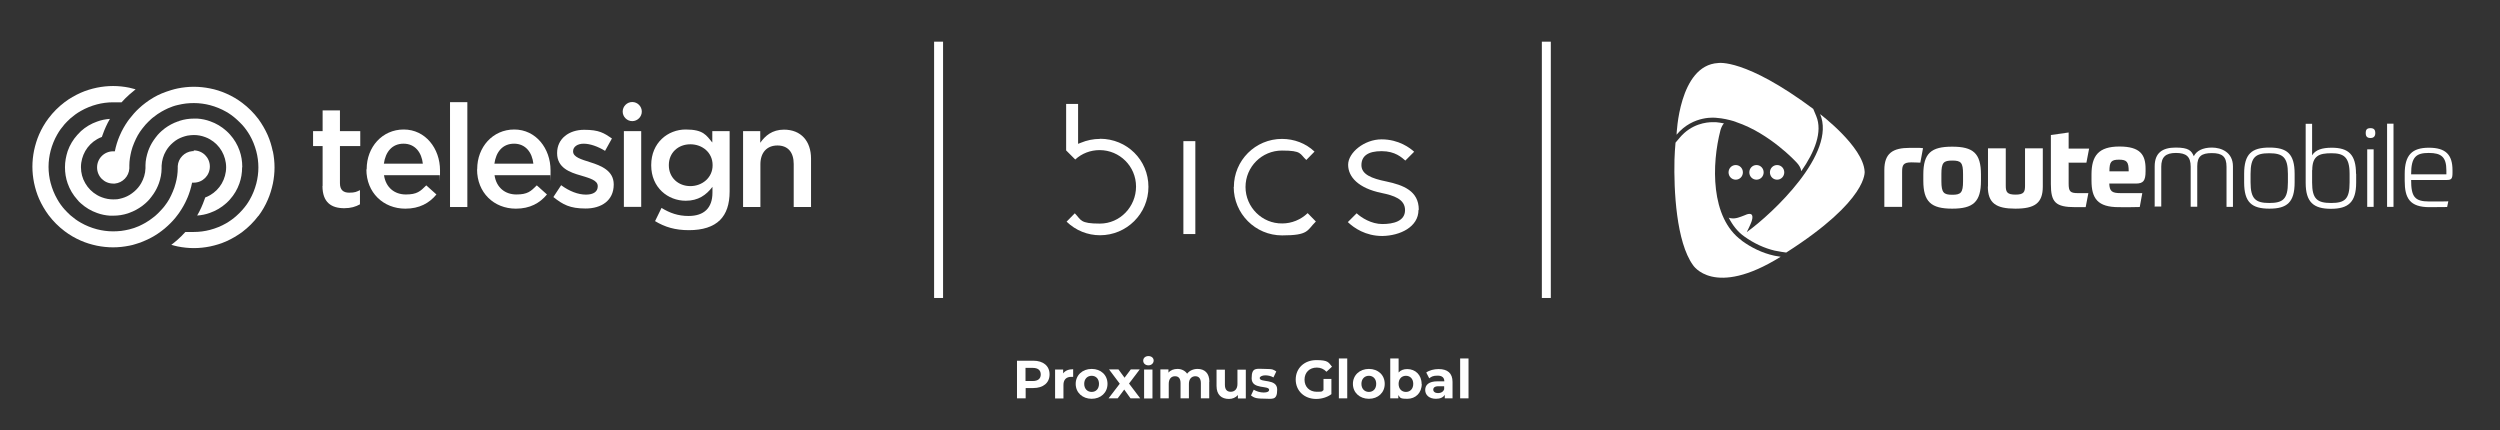
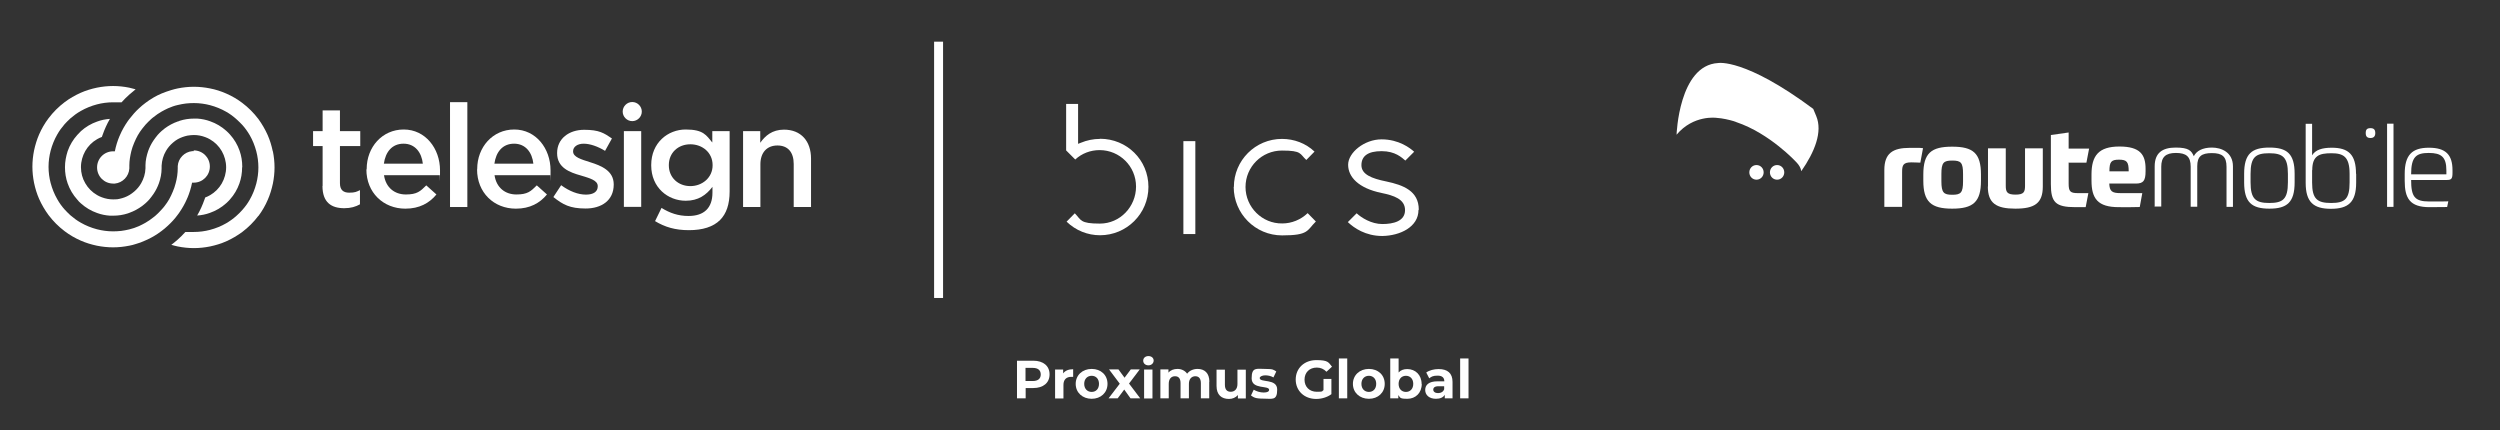
<svg xmlns="http://www.w3.org/2000/svg" id="OUTLINE" version="1.1" viewBox="0 0 1673.8 287.9">
  <rect x="0" y="0" width="1673.8" height="287.9" fill="#333333" stroke="none" />
  <defs>
    <style>
      .st0 {
        fill-rule: evenodd;
      }

      .st0, .st1 {
        fill: #fff;
      }
    </style>
  </defs>
  <g>
    <path class="st1" d="M702.7,250.7c0,5.6-4.2,9.1-10.9,9.1h-5.1v6.9h-5.8v-25.2h10.9c6.7,0,10.9,3.5,10.9,9.1h0ZM696.8,250.7c0-2.8-1.8-4.4-5.4-4.4h-4.8v8.8h4.8c3.6,0,5.4-1.6,5.4-4.4h0Z" />
    <path class="st1" d="M718.5,247.1v5.2h-1.3c-3.1,0-5.2,1.7-5.2,5.4v9.1h-5.6v-19.4h5.4v2.6c1.4-1.9,3.7-2.8,6.7-2.8h0Z" />
    <path class="st1" d="M720.2,257c0-5.8,4.5-10,10.7-10s10.6,4.1,10.6,10-4.5,10-10.6,10-10.7-4.1-10.7-10ZM735.8,257c0-3.4-2.1-5.4-4.9-5.4s-5,2-5,5.4,2.2,5.4,5,5.4,4.9-2,4.9-5.4Z" />
    <path class="st1" d="M756.9,266.7l-4.2-5.9-4.4,5.9h-6.1l7.5-9.8-7.2-9.6h6.3l4.1,5.6,4.2-5.6h6l-7.2,9.5,7.5,9.9h-6.5Z" />
    <path class="st1" d="M765.4,241.5c0-1.8,1.4-3.1,3.5-3.1s3.5,1.3,3.5,3-1.4,3.2-3.5,3.2-3.5-1.4-3.5-3.1h0ZM766,247.4h5.6v19.4h-5.6v-19.4h0Z" />
    <path class="st1" d="M809.6,255.6v11.1h-5.6v-10.2c0-3.1-1.4-4.6-3.7-4.6s-4.3,1.6-4.3,5.1v9.7h-5.6v-10.2c0-3.1-1.3-4.6-3.7-4.6s-4.2,1.6-4.2,5.1v9.7h-5.6v-19.4h5.4v2.2c1.4-1.7,3.6-2.5,6.1-2.5s5,1.1,6.4,3.2c1.5-2,4.1-3.2,7-3.2,4.6,0,7.9,2.7,7.9,8.6h-.1Z" />
    <path class="st1" d="M834.1,247.4v19.4h-5.3v-2.3c-1.5,1.7-3.6,2.6-6,2.6-4.9,0-8.3-2.7-8.3-8.7v-10.9h5.6v10.1c0,3.2,1.4,4.7,3.9,4.7s4.5-1.7,4.5-5.2v-9.6h5.6Z" />
    <path class="st1" d="M837.5,264.9l1.9-4c1.7,1.1,4.3,1.9,6.7,1.9s3.6-.7,3.6-1.8c0-3.2-11.7,0-11.7-7.7s3.3-6.3,9-6.3,5.6.6,7.5,1.7l-1.9,4c-1.9-1.1-3.8-1.4-5.6-1.4s-3.6.8-3.6,1.8c0,3.3,11.7.1,11.7,7.7s-3.3,6.1-9.1,6.1-6.6-.9-8.4-2.1h-.1Z" />
    <path class="st1" d="M886.1,253.7h5.3v10.2c-2.8,2.1-6.6,3.2-10.2,3.2-7.9,0-13.7-5.4-13.7-13s5.8-13,13.8-13,8.1,1.5,10.5,4.4l-3.7,3.4c-1.8-1.9-4-2.8-6.5-2.8-4.9,0-8.2,3.3-8.2,8.1s3.3,8.1,8.2,8.1,3.1-.3,4.5-1.1v-7.4h0Z" />
    <path class="st1" d="M896.4,240h5.6v26.7h-5.6v-26.7h0Z" />
    <path class="st1" d="M905.8,257c0-5.8,4.5-10,10.7-10s10.6,4.1,10.6,10-4.5,10-10.6,10-10.7-4.1-10.7-10ZM921.4,257c0-3.4-2.1-5.4-4.9-5.4s-5,2-5,5.4,2.2,5.4,5,5.4,4.9-2,4.9-5.4Z" />
    <path class="st1" d="M951.9,257c0,6.1-4.2,10-9.6,10s-4.7-.8-6.1-2.5v2.2h-5.4v-26.7h5.6v9.4c1.4-1.6,3.4-2.3,5.8-2.3,5.4,0,9.6,3.9,9.6,10h.1ZM946.2,257c0-3.4-2.1-5.4-4.9-5.4s-4.9,2-4.9,5.4,2.1,5.4,4.9,5.4,4.9-2,4.9-5.4Z" />
    <path class="st1" d="M972.5,255.7v11h-5.2v-2.4c-1,1.8-3.1,2.7-5.9,2.7-4.5,0-7.2-2.5-7.2-5.9s2.4-5.8,8.3-5.8h4.5c0-2.4-1.4-3.8-4.5-3.8s-4.2.7-5.6,1.8l-2-3.9c2.1-1.5,5.2-2.3,8.3-2.3,5.9,0,9.3,2.7,9.3,8.6h0ZM966.9,260.6v-2h-3.8c-2.6,0-3.5,1-3.5,2.3s1.2,2.3,3.2,2.3,3.5-.9,4.1-2.6h0Z" />
    <path class="st1" d="M977.6,240h5.6v26.7h-5.6v-26.7h0Z" />
  </g>
  <g>
    <g>
      <path class="st1" d="M949.9,140.4c0-12.6-10.4-16.5-21.7-18.9-10-2-16.7-4.8-16.7-10.9s4.3-9.4,13.5-9.4,13.5,4.3,15.9,6.3l5.9-5.9c-2.6-2.4-10.2-8.3-21.8-8.3s-22.4,8.9-22.4,17,6.8,15.7,22.4,18.9c8.2,1.7,15.7,4.1,15.7,11.5s-7.8,9.3-15.2,9.3-14.1-4.3-17.2-7.2l-5.9,5.9c4.1,3.9,11.8,9.3,23.1,9.3,12-.2,24.2-6.1,24.2-17.4h0l.2-.2Z" />
      <rect class="st1" x="792.3" y="94.5" width="8" height="62.2" />
      <path class="st1" d="M826,125.2c0,17.8,14.4,32.4,32.4,32.4s16.5-3.3,22.6-9.3l-5.5-5.6c-4.6,4.4-10.7,6.9-17,6.9-13.5.2-24.6-10.9-24.6-24.4s10.9-24.4,24.4-24.4,11.8,2.2,16.3,6.3l5.5-5.6c-5.9-5.6-13.7-8.5-21.8-8.5-17.8,0-32.2,14.4-32.2,32.2h-.1Z" />
      <path class="st1" d="M736.4,93c-4.4,0-8.7.9-12.8,2.6l-1.8.7v-26.7h-8v31.1l6.1,6.1c4.4-4.1,10.2-6.3,16.3-6.3,13.5,0,24.4,10.9,24.4,24.4s-10.7,24.8-24.2,24.8-12.4-2.4-16.8-6.9l-5.5,5.6c6.1,5.9,14.1,9.1,22.4,9.1,17.8,0,32.4-14.4,32.4-32.4s-14.4-32.2-32.4-32.2h-.1Z" />
    </g>
    <g>
      <path class="st1" d="M1273.5,138.5h-11.9v-24.7c0-11.2,5.7-14.8,16.9-14.8s5.4,0,9,.2l-1.8,9.7c-.9,0-3.7-.2-6-.2-5.5,0-6.2,1.9-6.2,6.4v23.4h0Z" />
      <path class="st1" d="M1326.3,116.9v4.1c0,14.2-5.2,18.7-19.3,18.7s-19.3-4.6-19.3-18.7v-4.1c0-14.4,5.3-18.7,19.3-18.7s19.3,4.3,19.3,18.7ZM1314.3,116.5c0-7.7-1.4-9-7.2-9s-7.3,1.3-7.3,9v4.8c0,7.8,1.6,9.1,7.3,9.1s7.2-1.3,7.2-9.1v-4.8Z" />
      <path class="st1" d="M1331,124.9v-25.6h11.9v25c0,4.2.8,6,6.5,6s6.4-1.8,6.4-6v-25h11.9v25.6c0,11.2-5.5,14.8-18.4,14.8s-18.4-3.7-18.4-14.8h0Z" />
      <path class="st1" d="M1385,108.7v14.2c0,5.2,1,6.4,6.1,6.4h7.1l-1.8,9.4h-6.8c-13.5,0-16.5-3.3-16.5-15.5v-32.8l11.9-1.7v10.8h13.7l-1.8,9.4h-11.8v-.2Z" />
      <path class="st1" d="M1412.2,122.9c.2,5.1,1.7,6.4,7.5,6.4h14.6l-1.7,9.3c-5,.2-8.9.1-14,.1-14.2,0-18.3-5.8-18.3-17.8v-4.1c0-12.5,4.7-18.7,18.7-18.7s17.5,5.6,17.5,14.9v1.6c0,6.5-1.5,8.3-6.6,8.3,0,0-17.7,0-17.7,0ZM1412.2,114.7h13c0-6.3-1.2-7.8-6.5-7.8s-6.4,1.5-6.4,7.8h0Z" />
      <path class="st1" d="M1442.6,138.5v-27.1c0-9.1,5.2-12.6,14.1-12.6s10.5,2.2,12.1,5.8c1.7-3.5,5.8-5.8,12.1-5.8s14.1,3.1,14.1,12.6v27.1h-4.3v-26.8c0-6.8-2.8-9.2-9.8-9.2s-9.8,2.2-9.8,8.8v27.1h-4.4v-26.8c0-6.8-3-9.2-9.9-9.2s-9.8,2.8-9.8,9.2v26.7h-4.3v.2Z" />
      <path class="st1" d="M1536.3,116.4v5.7c0,13.4-5.1,17.6-16.9,17.6s-16.9-4.2-16.9-17.6v-5.7c0-13.4,5.1-17.6,16.9-17.6s16.9,4.1,16.9,17.6ZM1531.8,116.4c0-11.1-3.4-13.8-12.5-13.8s-12.5,2.5-12.5,13.8v5.7c0,11.1,3.4,13.8,12.5,13.8s12.5-2.5,12.5-13.8c0,0,0-5.7,0-5.7Z" />
      <path class="st1" d="M1577.5,116.3v6c0,13.1-5.3,17.5-16.9,17.5s-16.9-4.4-16.9-17.4v-39.5h4.3v21.1c2.2-3.7,6.8-5.1,13.1-5.1,11.2,0,16.3,4.5,16.3,17.5h0ZM1548,113.9v8.3c0,11,3.4,13.7,12.7,13.7s12.4-2.6,12.4-13.7v-5.8c0-11.5-4.1-13.8-12.2-13.8s-12.8,1.6-12.8,11.3h0Z" />
-       <path class="st1" d="M1587.1,92.4c-2.1,0-3.2-.9-3.2-3.3s.9-3.3,3.2-3.3,3.2,1.1,3.2,3.3-1.1,3.3-3.2,3.3ZM1584.9,100h4.3v38.5h-4.3v-38.5Z" />
+       <path class="st1" d="M1587.1,92.4c-2.1,0-3.2-.9-3.2-3.3s.9-3.3,3.2-3.3,3.2,1.1,3.2,3.3-1.1,3.3-3.2,3.3ZM1584.9,100h4.3h-4.3v-38.5Z" />
      <path class="st1" d="M1598.2,82.8h4.3v55.7h-4.3v-55.7Z" />
      <path class="st1" d="M1614.3,120.4c0,11.3,2.3,14.5,12.2,14.5s8.1,0,12.7-.1l-.8,3.8c-3.4,0-7.9.1-11.8.1-13.2,0-16.6-6-16.6-17.6v-4.7c0-12.6,4.9-17.5,16.2-17.5s15.8,4.7,15.8,15.1v1.8c0,4.1-.9,4.7-4,4.7h-23.7,0ZM1614.3,116.7h23.6v-2.6c0-9-3.4-11.7-11.8-11.7s-11.8,2.6-11.8,14.2h0Z" />
    </g>
    <g>
-       <path class="st0" d="M1166.9,115.4c0,2.7-2.1,4.9-4.8,4.9s-4.8-2.2-4.8-4.9,2.1-4.9,4.8-4.9,4.8,2.2,4.8,4.9Z" />
      <path class="st0" d="M1180.8,115.4c0,2.7-2.1,4.9-4.8,4.9s-4.8-2.2-4.8-4.9,2.1-4.9,4.8-4.9,4.8,2.2,4.8,4.9Z" />
      <path class="st0" d="M1194.6,115.4c0,2.7-2.1,4.9-4.8,4.9s-4.8-2.2-4.8-4.9,2.1-4.9,4.8-4.9,4.8,2.2,4.8,4.9Z" />
    </g>
-     <path class="st0" d="M1166.1,161c-21.1-15.2-20.1-51.3-14.2-73.9.6-2,1.4-3.5,2.3-4.5-1.8-.4-3.7-.6-5.4-.8-.3,0-1,0-2.2,0-4,0-14.1,1-22,10.4l-2.8,3.3c-.3,3.3-.6,7.6-.7,11.4-.5,20.6,1.2,55.1,12.4,70.6,0,0,13.9,22.3,58.7-5.6-3.4-.5-4.6-.8-4.6-.8-7.7-1.7-15.1-5.3-21.5-10h0Z" />
    <path class="st0" d="M1161.2,81.3c.6.2,1.1.3,1.4.5,22.3,7.5,39.9,26.6,39.9,26.6,2.1,2.1,3.2,4.2,3.5,6.2,9-12.9,14.4-26.4,10-36.9l-2-4.8c-45.8-34.1-63.7-30.7-63.7-30.7-26.3,1.5-27.8,48-27.8,48,11.3-13.5,26.7-11.3,26.7-11.3,4.2.3,8.2,1.2,12.2,2.4h-.2Z" />
-     <rect class="st1" x="1032.3" y="27.9" width="6" height="171.6" />
    <g>
      <g>
        <path class="st1" d="M216,124.5v-26.7h-6.4v-10h6.4v-13.9h11.6v13.9h13.6v10h-13.6v24.9c0,4.5,2.3,6.3,6.2,6.3s4.9-.6,7.2-1.7v9.5c-2.9,1.6-6.1,2.6-10.5,2.6-8.6,0-14.6-3.8-14.6-14.9h.1Z" />
        <path class="st1" d="M245.5,113.3v-.2c0-14.5,10.3-26.4,24.8-26.4s24.3,12.7,24.3,27.3-.1,2.1-.2,3.3h-37.3c1.2,8.3,7.1,12.9,14.6,12.9s9.7-2.1,13.7-6.1l6.8,6.1c-4.8,5.8-11.4,9.5-20.8,9.5-14.7,0-26.1-10.7-26.1-26.3h.2ZM283.1,109.6c-.8-7.5-5.2-13.4-12.9-13.4s-12.1,5.5-13.2,13.4h26.1Z" />
        <path class="st1" d="M301.3,68.4h11.6v70.2h-11.6v-70.2Z" />
        <path class="st1" d="M319.5,113.3v-.2c0-14.5,10.3-26.4,24.8-26.4s24.3,12.7,24.3,27.3-.1,2.1-.2,3.3h-37.3c1.2,8.3,7.1,12.9,14.6,12.9s9.7-2.1,13.7-6.1l6.8,6.1c-4.8,5.8-11.4,9.5-20.8,9.5-14.7,0-26-10.7-26-26.3h.1ZM357.1,109.6c-.8-7.5-5.2-13.4-12.9-13.4s-12.1,5.5-13.2,13.4h26.1Z" />
        <path class="st1" d="M370.5,131.9l5.2-7.9c5.6,4.1,11.4,6.3,16.6,6.3s7.9-2.1,7.9-5.5v-.2c0-3.9-5.4-5.3-11.3-7.1-7.5-2.1-15.9-5.2-15.9-14.9v-.2c0-9.6,8-15.5,18.1-15.5s13.3,2.2,18.6,5.8l-4.6,8.3c-4.9-3-10.1-4.8-14.3-4.8s-7.1,2.1-7.1,5v.2c0,3.8,5.5,5.3,11.4,7.2,7.4,2.3,15.8,5.7,15.8,14.8v.2c0,10.7-8.3,16-18.8,16s-15.2-2.6-21.5-7.6h-.1Z" />
        <path class="st1" d="M417.7,87.8h11.6v50.7h-11.6s0-50.8,0-50.7ZM429.7,74.7c0,3.5-2.9,6.4-6.4,6.4s-6.4-2.9-6.4-6.4,2.9-6.4,6.4-6.4,6.4,2.9,6.4,6.4Z" />
        <path class="st1" d="M438.6,148l4.3-8.8c5.5,3.4,11.1,5.4,18.1,5.4,10.4,0,16-5.4,16-15.6v-3.9c-4.2,5.5-9.5,9.3-17.9,9.3-11.9,0-23.1-8.8-23.1-23.7v-.2c0-15,11.2-23.8,23.1-23.8s13.8,3.9,17.8,8.7v-7.6h11.6v40.4c0,8.6-2.2,14.9-6.4,19.1-4.6,4.6-11.7,6.8-20.9,6.8s-16.1-2.1-22.7-6.1h.1ZM477.1,110.7v-.2c0-8.3-6.8-13.9-14.9-13.9s-14.4,5.6-14.4,13.9v.2c0,8.3,6.4,13.9,14.4,13.9s14.9-5.7,14.9-13.9Z" />
        <path class="st1" d="M497.4,87.8h11.6v7.8c3.3-4.7,8-8.8,15.9-8.8,11.4,0,18.1,7.7,18.1,19.4v32.4h-11.6v-28.8c0-7.9-3.9-12.4-10.9-12.4s-11.4,4.7-11.4,12.6v28.6h-11.6v-50.8h-.1Z" />
      </g>
      <g>
        <path class="st1" d="M182.6,101.2c-.8-3.8-1.9-7.4-3.4-10.8-1.7-3.8-3.8-7.4-6.2-10.7h0c-3.1-4.1-6.7-7.7-10.8-10.8h0c-3.3-2.5-6.9-4.6-10.8-6.3-3.4-1.5-7.1-2.7-10.8-3.4-3.5-.7-7.1-1.1-10.8-1.1h0c-3.7,0-7.3.4-10.8,1.1-1.5.3-2.9.7-4.3,1.1-2.2.7-4.4,1.4-6.5,2.3-1.9.8-3.7,1.7-5.4,2.7-1.9,1.1-3.7,2.3-5.4,3.6h0c-1.5,1.1-2.9,2.3-4.3,3.6-2.4,2.2-4.5,4.6-6.5,7.2h0c-.4.5-.7,1-1.1,1.5-2,2.9-3.8,6-5.2,9.3,0,0,0,.3-.2.4-1.4,3.3-2.5,6.8-3.2,10.4h-1.1c-6,0-10.8,4.8-10.8,10.8s4.8,10.8,10.8,10.8.7,0,1.1,0c5.2-.5,9.4-4.8,9.7-10.1h0v-1.3h0v-.8c0-3.2.6-6.4,1.3-9.4.5-1.9,1.1-3.8,1.9-5.6.7-1.8,1.6-3.5,2.5-5.2.9-1.5,1.8-2.9,2.9-4.3.7-.9,1.4-1.8,2.2-2.7,1.2-1.3,2.5-2.6,3.8-3.8.5-.5,1.1-.9,1.6-1.3,1.7-1.4,3.5-2.6,5.4-3.7,1.4-.8,2.8-1.5,4.3-2.2,2.1-.9,4.2-1.7,6.5-2.2,1.8-.4,3.6-.8,5.4-1s3.6-.3,5.4-.3h0c3.7,0,7.4.5,10.8,1.4,3.8,1,7.5,2.5,10.8,4.4,2.5,1.4,4.8,3.1,6.9,5,1.4,1.2,2.6,2.5,3.9,3.8,1.9,2.1,3.6,4.5,5,6.9,1.9,3.3,3.4,7,4.4,10.8.9,3.4,1.4,7.1,1.4,10.8s-.5,7.3-1.4,10.8c-1,3.8-2.5,7.5-4.4,10.8-1.4,2.5-3.1,4.8-5,6.9-1.2,1.4-2.5,2.6-3.9,3.9-2.1,1.9-4.5,3.6-6.9,5-3.3,1.9-7,3.4-10.8,4.4-3.4.9-7.1,1.4-10.8,1.4h-5.7c-1.6,1.8-3.3,3.5-5.1,5.1-1.4,1.2-2.8,2.4-4.3,3.5,1.4.4,2.8.8,4.3,1.1,3.5.7,7.1,1.1,10.8,1.1h0c3.7,0,7.3-.4,10.8-1.1,3.8-.8,7.4-1.9,10.8-3.4,3.8-1.7,7.4-3.8,10.8-6.3h0c4.1-3.1,7.7-6.7,10.8-10.8h.1c2.5-3.4,4.6-7,6.2-10.8,1.5-3.4,2.6-7.1,3.4-10.8.7-3.5,1.1-7.1,1.1-10.8h0c0-3.7-.4-7.3-1.1-10.8h-.1ZM108.1,68.8h0Z" />
        <path class="st1" d="M129.7,101.2h-1c-5.2.5-9.4,4.8-9.7,10v1.4h0c0,3.4-.5,6.8-1.4,10.1-.5,1.9-1.1,3.8-1.9,5.6-.7,1.8-1.6,3.5-2.5,5.2-.9,1.5-1.8,2.9-2.9,4.3-.7.9-1.4,1.8-2.2,2.6-1.2,1.4-2.5,2.6-3.8,3.8-.5.5-1.1.9-1.6,1.3-1.7,1.4-3.5,2.6-5.4,3.7-1.4.8-2.8,1.5-4.3,2.2-2.1.9-4.3,1.7-6.5,2.2-1.8.4-3.6.8-5.4,1s-3.6.3-5.4.3c-3.7,0-7.3-.5-10.8-1.4-3.8-1-7.5-2.5-10.8-4.4-2.5-1.4-4.8-3.1-7-5-1.3-1.2-2.6-2.5-3.8-3.8-1.9-2.1-3.6-4.5-5-7-1.9-3.3-3.4-7-4.4-10.8-.9-3.4-1.4-7.1-1.4-10.8s.5-7.3,1.4-10.8c1-3.8,2.5-7.5,4.4-10.8,1.4-2.5,3.1-4.8,5-7,1.2-1.3,2.5-2.6,3.8-3.8,2.2-1.9,4.5-3.6,7-5,3.3-1.9,7-3.4,10.8-4.4,3.4-.9,7.1-1.4,10.8-1.4h5.7c1.6-1.8,3.3-3.5,5.1-5.1,1.4-1.2,2.8-2.4,4.3-3.6-1.4-.4-2.9-.8-4.3-1.1-3.5-.7-7.1-1.1-10.8-1.1h0c-3.7,0-7.3.4-10.8,1.1-3.8.8-7.4,1.9-10.8,3.4-3.8,1.7-7.5,3.8-10.8,6.3h0c-4.1,3.1-7.7,6.7-10.8,10.8h0c-2.5,3.3-4.6,6.9-6.3,10.8-1.5,3.4-2.6,7.1-3.4,10.8-.7,3.5-1.1,7.1-1.1,10.8h0c0,3.7.4,7.3,1.1,10.8.8,3.8,1.9,7.4,3.4,10.8,1.7,3.8,3.8,7.4,6.3,10.8h0c3.1,4.1,6.7,7.7,10.8,10.8h0c3.3,2.5,6.9,4.6,10.8,6.3,3.4,1.5,7,2.6,10.8,3.4,3.5.7,7.1,1.1,10.8,1.1h0c3.7,0,7.3-.4,10.8-1.1,1.5-.3,2.9-.6,4.3-1.1,2.2-.6,4.4-1.4,6.5-2.4,1.9-.8,3.7-1.7,5.4-2.7,1.9-1.1,3.7-2.3,5.4-3.6h0c1.5-1.1,2.9-2.3,4.3-3.6,2.4-2.2,4.6-4.6,6.5-7.2h0c.4-.5.7-1,1.1-1.5,2-2.9,3.8-6,5.2-9.3,0-.1,0-.3.2-.4,1.4-3.3,2.5-6.8,3.2-10.4h1.1c6,0,10.8-4.8,10.8-10.8s-4.8-10.8-10.8-10.8h0v.5ZM97.3,155.2h0Z" />
        <path class="st1" d="M162.1,112c0,3.8-.6,7.4-1.8,10.8-1.4,4-3.6,7.7-6.4,10.8-.8.9-1.6,1.7-2.5,2.5-3.1,2.8-6.8,5-10.8,6.4-2.7,1-5.6,1.6-8.6,1.8,2-3.4,3.6-7,4.9-10.7.2-.5.3-.9.5-1.4,1.1-.4,2.2-.9,3.2-1.5,3.3-1.9,6-4.6,7.9-7.9,1.8-3.2,2.9-6.9,2.9-10.8s-1.1-7.6-2.9-10.8c-1.9-3.3-4.6-6-7.9-7.9-1-.6-2.1-1.1-3.2-1.5-2.4-.9-4.9-1.4-7.6-1.4h0c-1.5,0-2.9.2-4.3.4-2.3.5-4.5,1.3-6.5,2.4-1.2.7-2.2,1.4-3.2,2.3-1.9,1.6-3.5,3.5-4.7,5.6-1.7,2.9-2.7,6.2-2.9,9.8v1.8c0,3.5-.7,6.9-1.8,10-.9,2.5-2.1,4.9-3.6,7.1-.9,1.3-1.8,2.5-2.8,3.7-.8.9-1.7,1.8-2.6,2.6-.7.6-1.4,1.2-2.2,1.8-2.6,1.9-5.5,3.5-8.6,4.6-.3.1-.7.2-1.1.4-3.1,1-6.3,1.5-9.7,1.5s-1.5,0-2.2,0c-3-.2-5.9-.8-8.6-1.8-4-1.4-7.7-3.6-10.8-6.4-.9-.8-1.8-1.6-2.5-2.6-2.8-3.1-5-6.8-6.4-10.8-1.2-3.4-1.8-7-1.8-10.8s.7-7.4,1.8-10.8c1.4-4,3.6-7.7,6.4-10.8.8-.9,1.7-1.8,2.5-2.6,3.1-2.8,6.8-5,10.8-6.4,2.7-1,5.6-1.6,8.6-1.8-2,3.4-3.6,7-4.9,10.7-.2.4-.3.9-.5,1.4-1.1.4-2.2.9-3.2,1.5-3.3,1.9-6,4.6-7.9,7.9-1.8,3.2-2.9,6.9-2.9,10.8s1,7.6,2.9,10.8c1.9,3.3,4.6,6,7.9,7.9,1,.6,2.1,1.1,3.2,1.5,2.4.9,4.9,1.4,7.6,1.4s2.9-.1,4.3-.4c2.3-.5,4.5-1.3,6.5-2.5,1.1-.7,2.2-1.4,3.2-2.3,1.9-1.6,3.5-3.5,4.7-5.6,1.7-3,2.8-6.4,2.9-10v.5-2.5c0-3.3.8-6.6,1.8-9.6.9-2.5,2.1-4.9,3.6-7.1.9-1.3,1.8-2.5,2.8-3.7.8-.9,1.7-1.8,2.6-2.6.7-.6,1.4-1.2,2.2-1.8,2.6-1.9,5.5-3.5,8.7-4.6.4,0,.7-.2,1.1-.4,3.1-1,6.3-1.5,9.7-1.5h2.2c3,.2,5.9.8,8.6,1.8,4,1.4,7.7,3.6,10.8,6.4.9.8,1.7,1.6,2.5,2.5,2.8,3.1,5,6.8,6.4,10.8,1.2,3.4,1.8,7,1.8,10.8h0v.3Z" />
      </g>
    </g>
    <rect class="st1" x="625.4" y="27.9" width="6" height="171.6" />
-     <path class="st1" d="M1248.4,114.8c-.9-16.6-29.8-38.4-29.8-38.4,11.1,26.1-31.5,66.3-49.1,79,1.1-2.1,2.4-5.1,2.4-5.1.7-1.5,3-7-.5-7.1-1.2,0-2.4.5-3.5,1-2.9,1.1-5.9,2.5-9.1,1.9-.5,0-1-.2-1.4-.4,2.6,5.1,6,9.5,10.4,12.6,6.5,4.7,13.6,7.9,20.4,9.5.2,0,1.3.3,4.4.8l3.3.5c55.5-35.4,52.5-54.5,52.5-54.5h0v.2Z" />
  </g>
</svg>